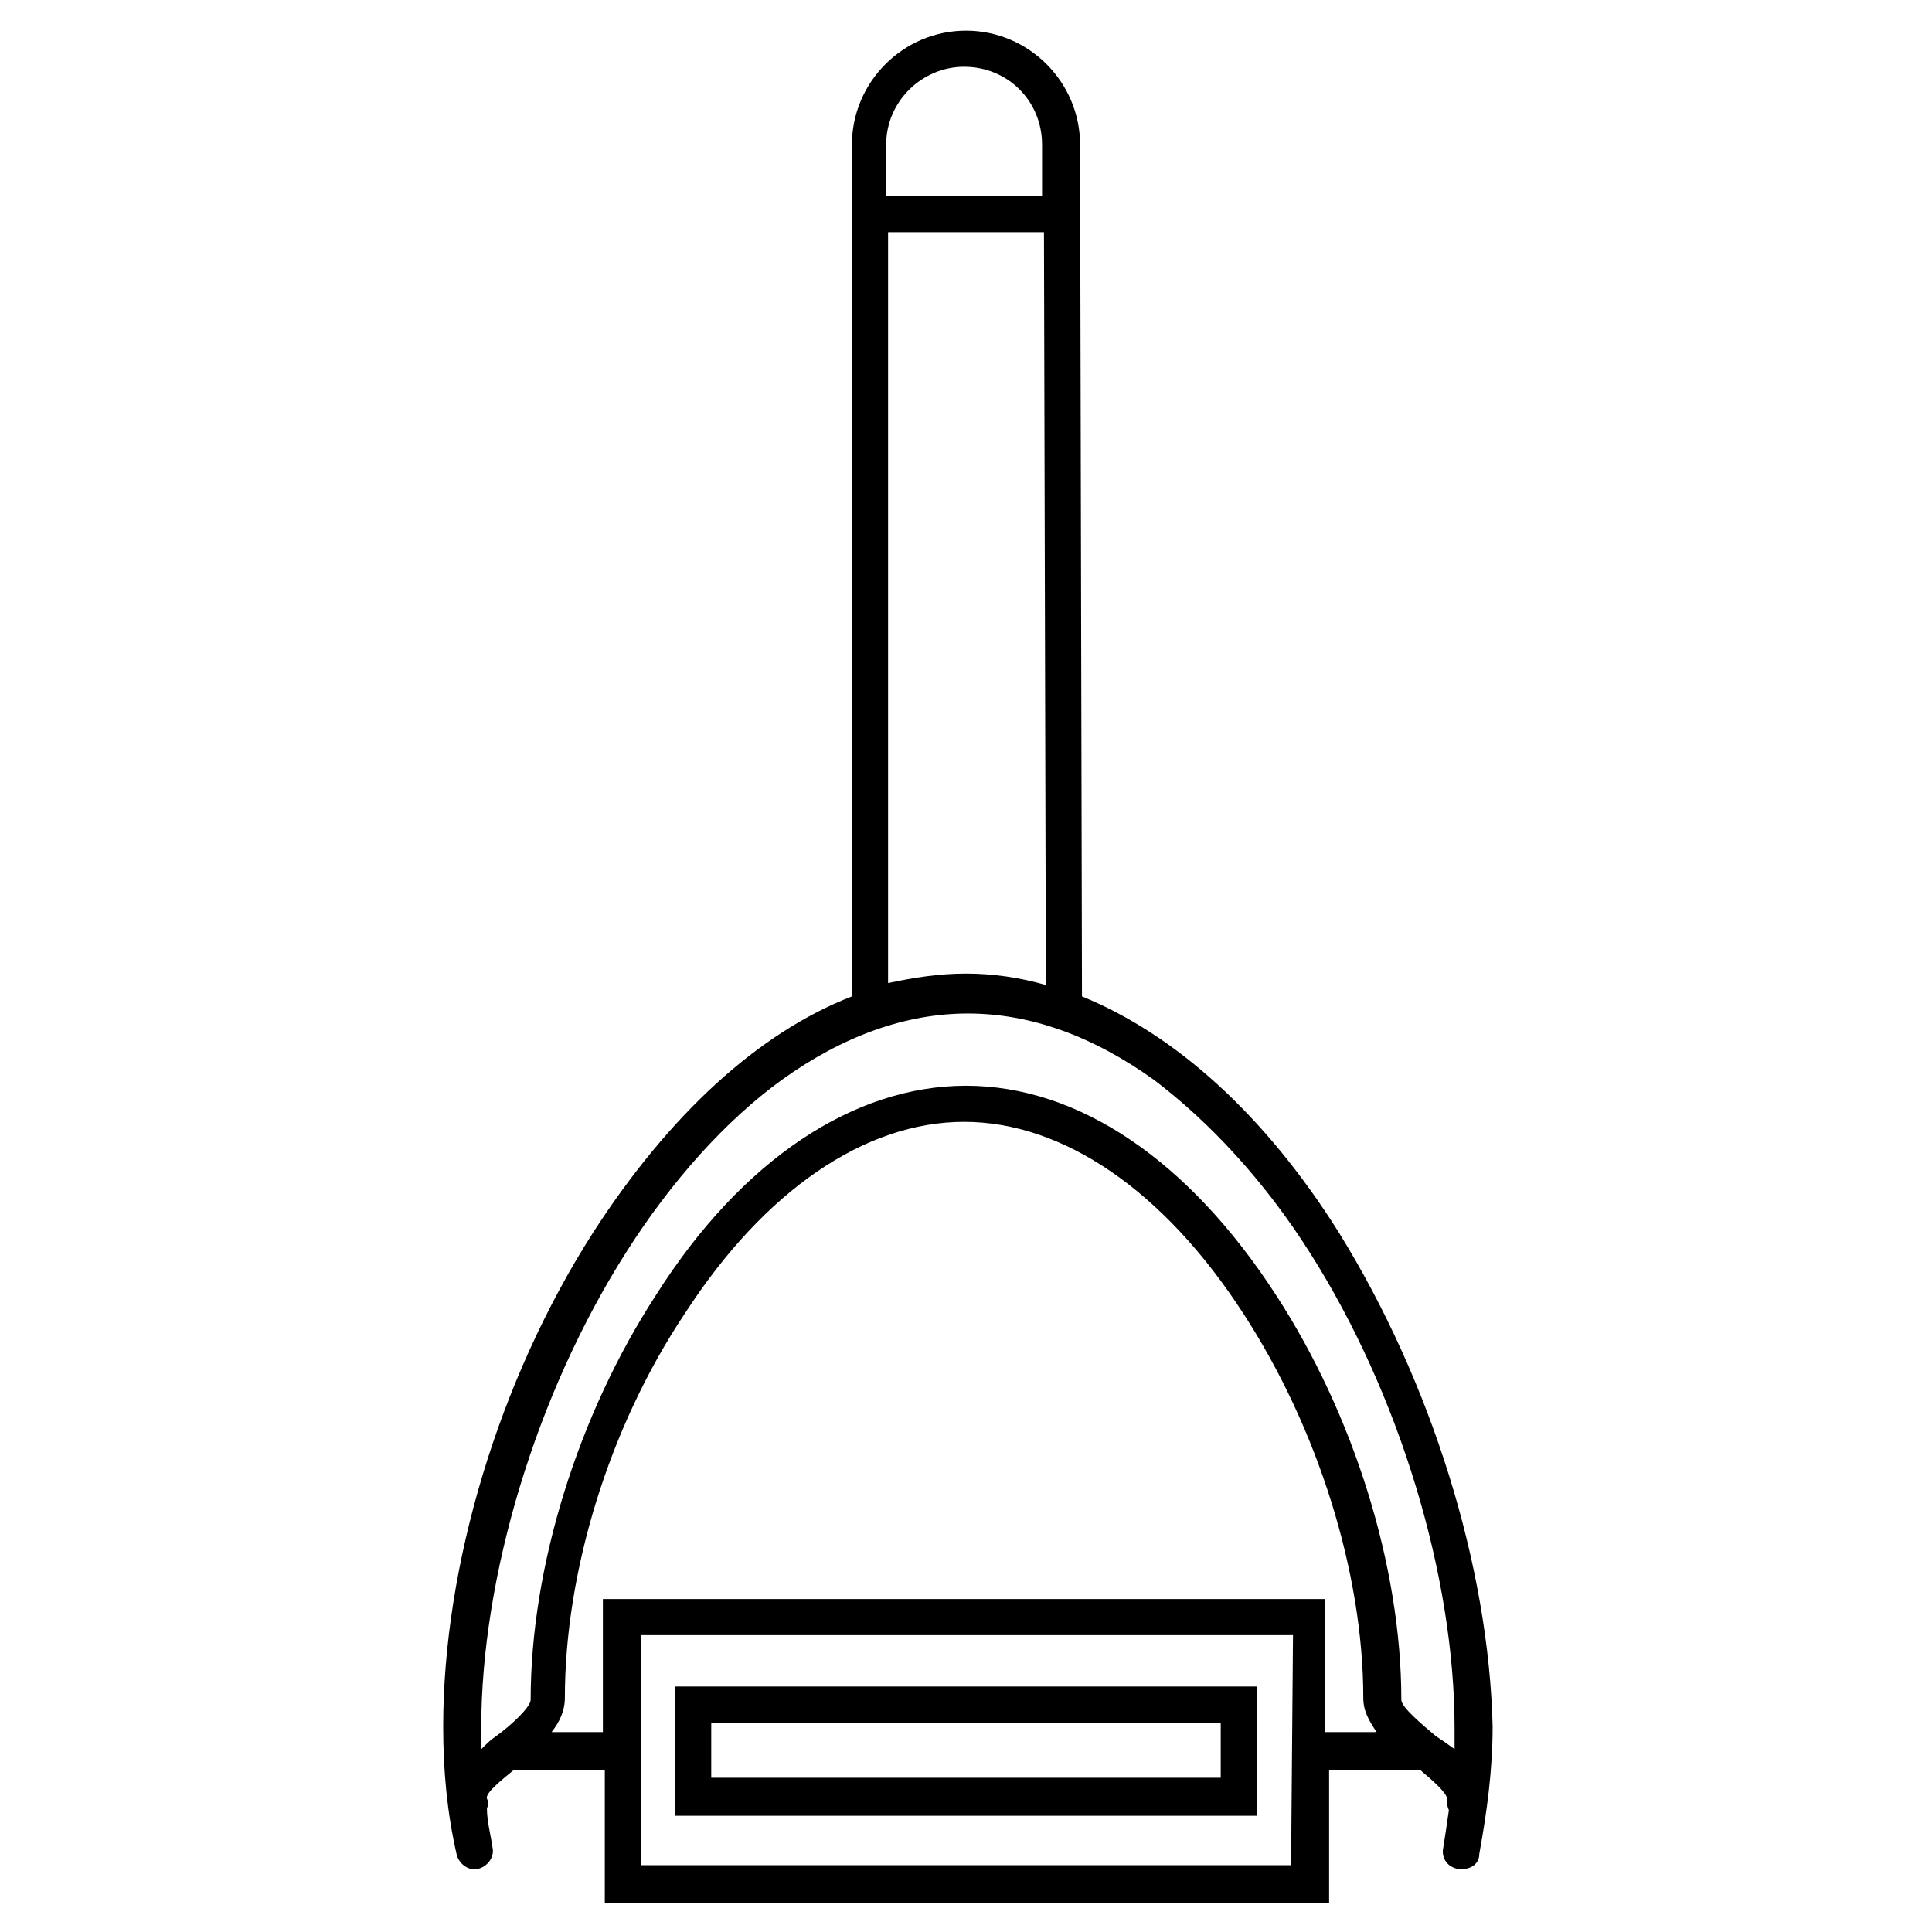
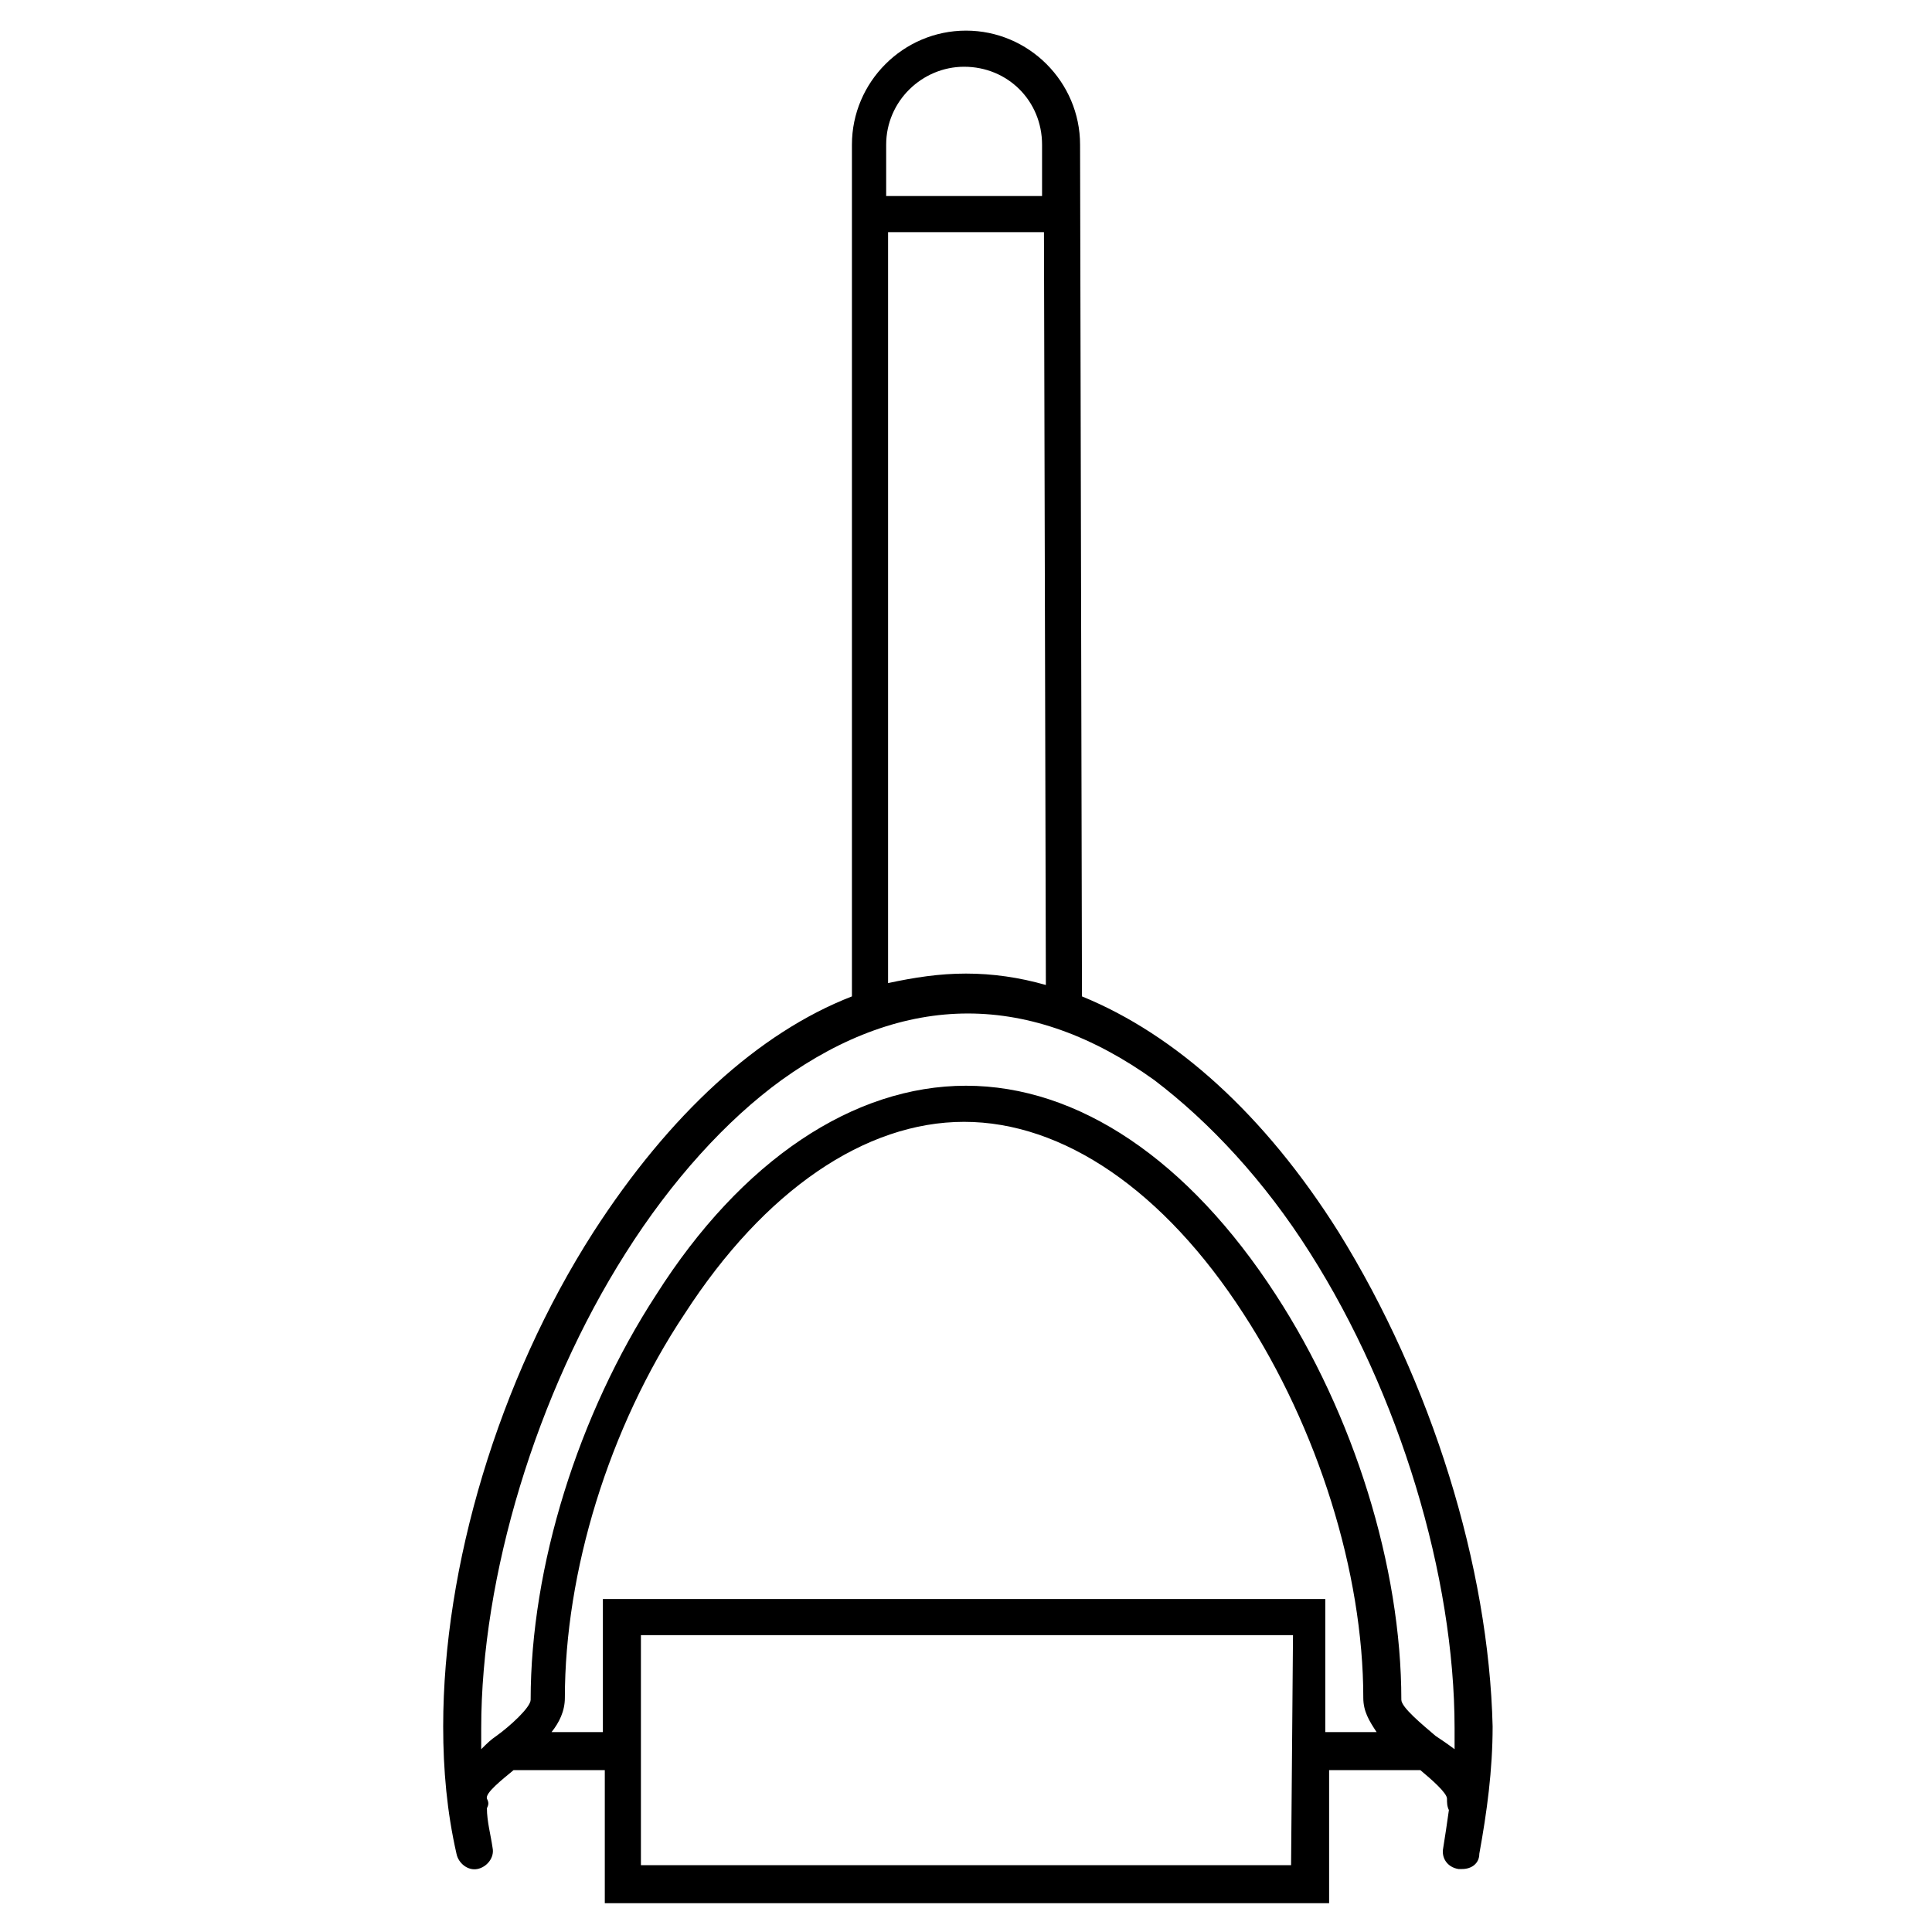
<svg xmlns="http://www.w3.org/2000/svg" fill="#000000" width="800px" height="800px" version="1.1" viewBox="144 144 512 512">
  <g>
    <path d="m498.75 470.53c-19.648-31.234-43.328-52.395-68.016-62.473l-0.504-225.71c0-16.625-13.602-30.23-30.23-30.23-16.625 0-30.23 13.602-30.23 30.23v225.71c-24.688 9.574-48.367 31.234-68.52 62.473-25.191 39.297-39.801 88.672-39.801 130.99 0 11.586 1.008 22.672 3.527 33.754 0.504 2.519 3.023 4.535 5.543 4.031s4.535-3.023 4.031-5.543c-0.504-3.527-1.512-7.055-1.512-10.578 0.504-1.008 0.504-1.512 0-2.519-0.504-1.512 4.031-5.039 7.055-7.559h24.184v35.266h191.95v-35.266h24.184c3.023 2.519 7.055 6.047 7.055 7.559 0 1.008 0 2.016 0.504 3.023-0.504 3.527-1.008 7.055-1.512 10.078-0.504 2.519 1.008 5.039 4.031 5.543h1.008c2.519 0 4.535-1.512 4.535-4.031 2.016-11.082 3.527-22.168 3.527-33.754-1.012-42.324-16.125-91.195-40.812-131zm-99.25-308.84c11.586 0 20.656 9.07 20.656 20.656v13.602h-41.312v-13.602c0-11.586 9.57-20.656 20.656-20.656zm-20.152 43.832h41.312l0.504 199.51c-7.055-2.016-14.105-3.023-21.16-3.023s-13.602 1.008-20.656 2.519zm106.8 432.77h-172.3v-60.961h172.81zm-182.38-70.535v35.266h-13.602c2.016-2.519 3.527-5.543 3.527-9.07 0-33.25 11.586-71.539 31.738-101.77 21.16-32.746 47.863-50.883 74.059-50.883 26.199 0 52.898 18.137 74.059 50.883 19.648 30.23 31.738 68.52 31.738 101.77 0 3.527 1.512 6.047 3.527 9.07h-13.602v-35.266zm220.67 36.277c-3.527-3.023-9.07-7.559-9.07-9.574 0-35.266-12.594-75.57-33.25-107.31-23.176-35.77-52.395-55.418-82.121-55.418s-59.449 19.648-82.121 55.418c-20.656 31.738-33.25 72.043-33.25 107.31 0 2.016-5.543 7.055-9.07 9.574-1.512 1.008-2.519 2.016-4.031 3.527v-5.543c0-40.305 14.609-88.672 38.289-125.95 12.09-19.145 26.703-35.266 41.312-45.848 16.121-11.586 32.746-17.633 49.375-17.633 16.625 0 33.25 6.047 49.375 17.633 14.609 11.082 29.223 26.703 41.312 45.848 23.68 37.281 38.289 85.648 38.289 125.95v5.543c-2.019-1.516-3.531-2.519-5.039-3.527z" />
-     <path d="m477.08 590.94h-154.17v34.258h154.16zm-9.574 24.184h-135.02v-14.609h135.02v14.609z" />
  </g>
</svg>